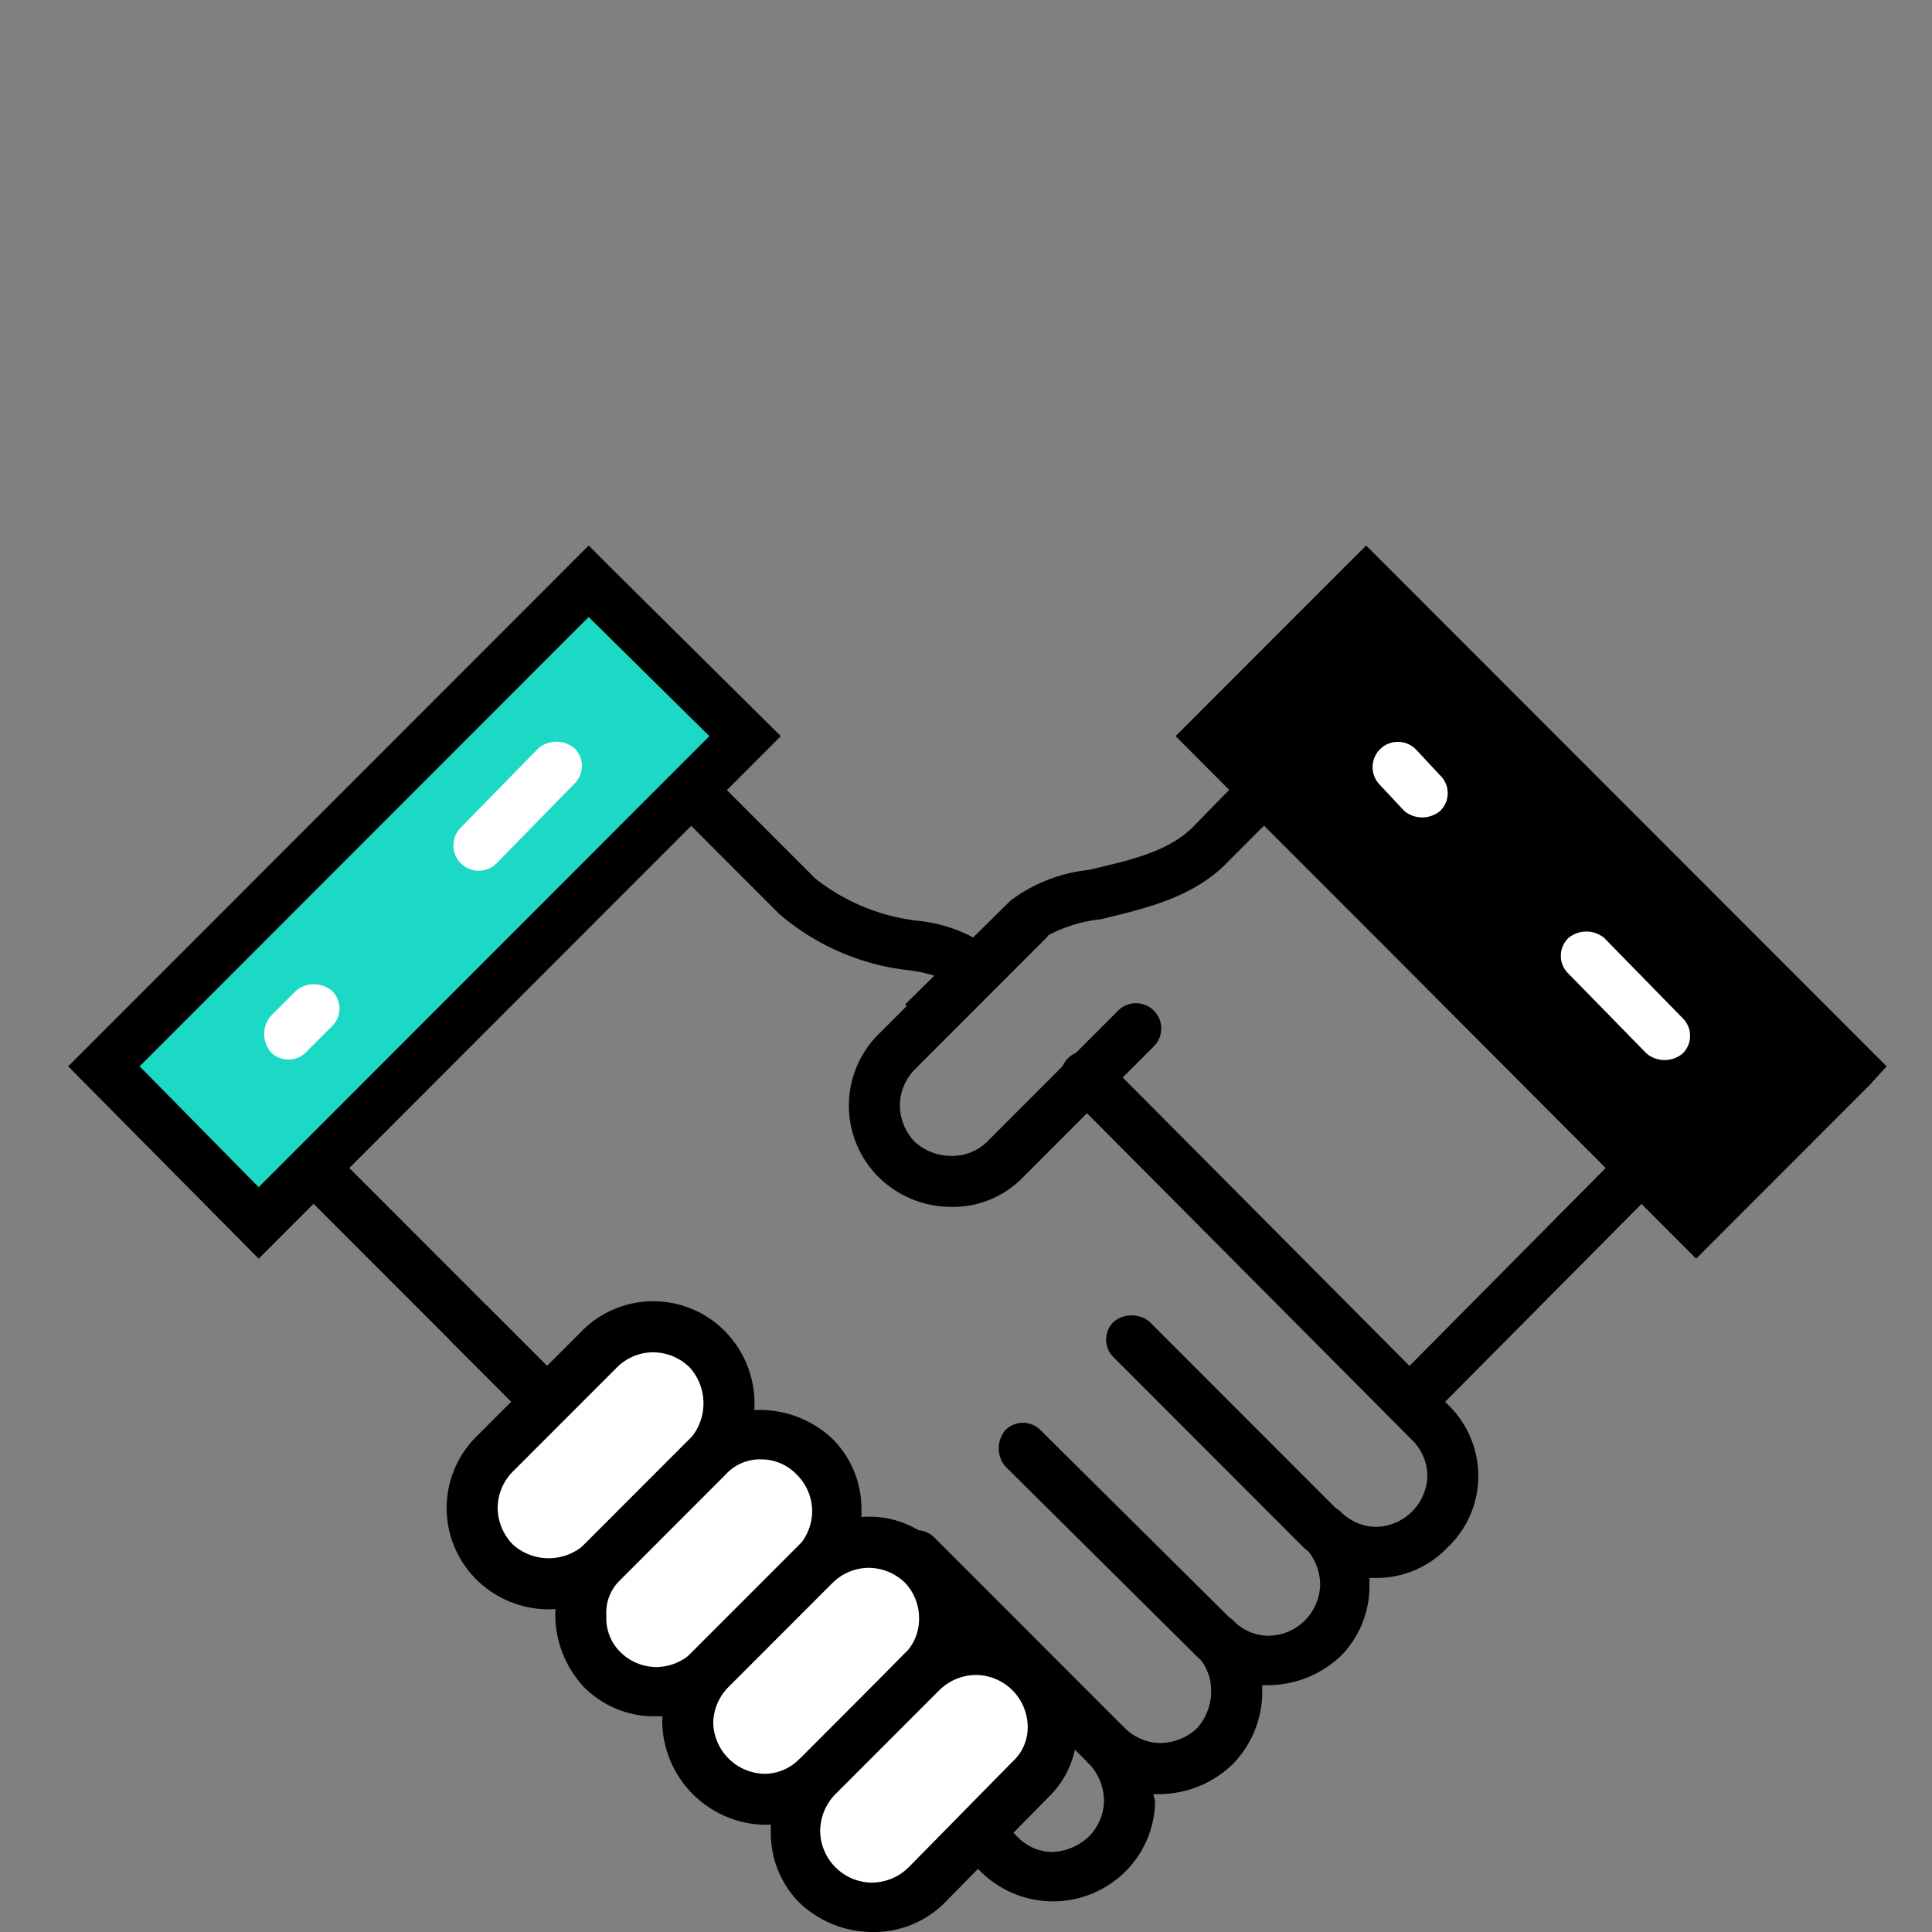
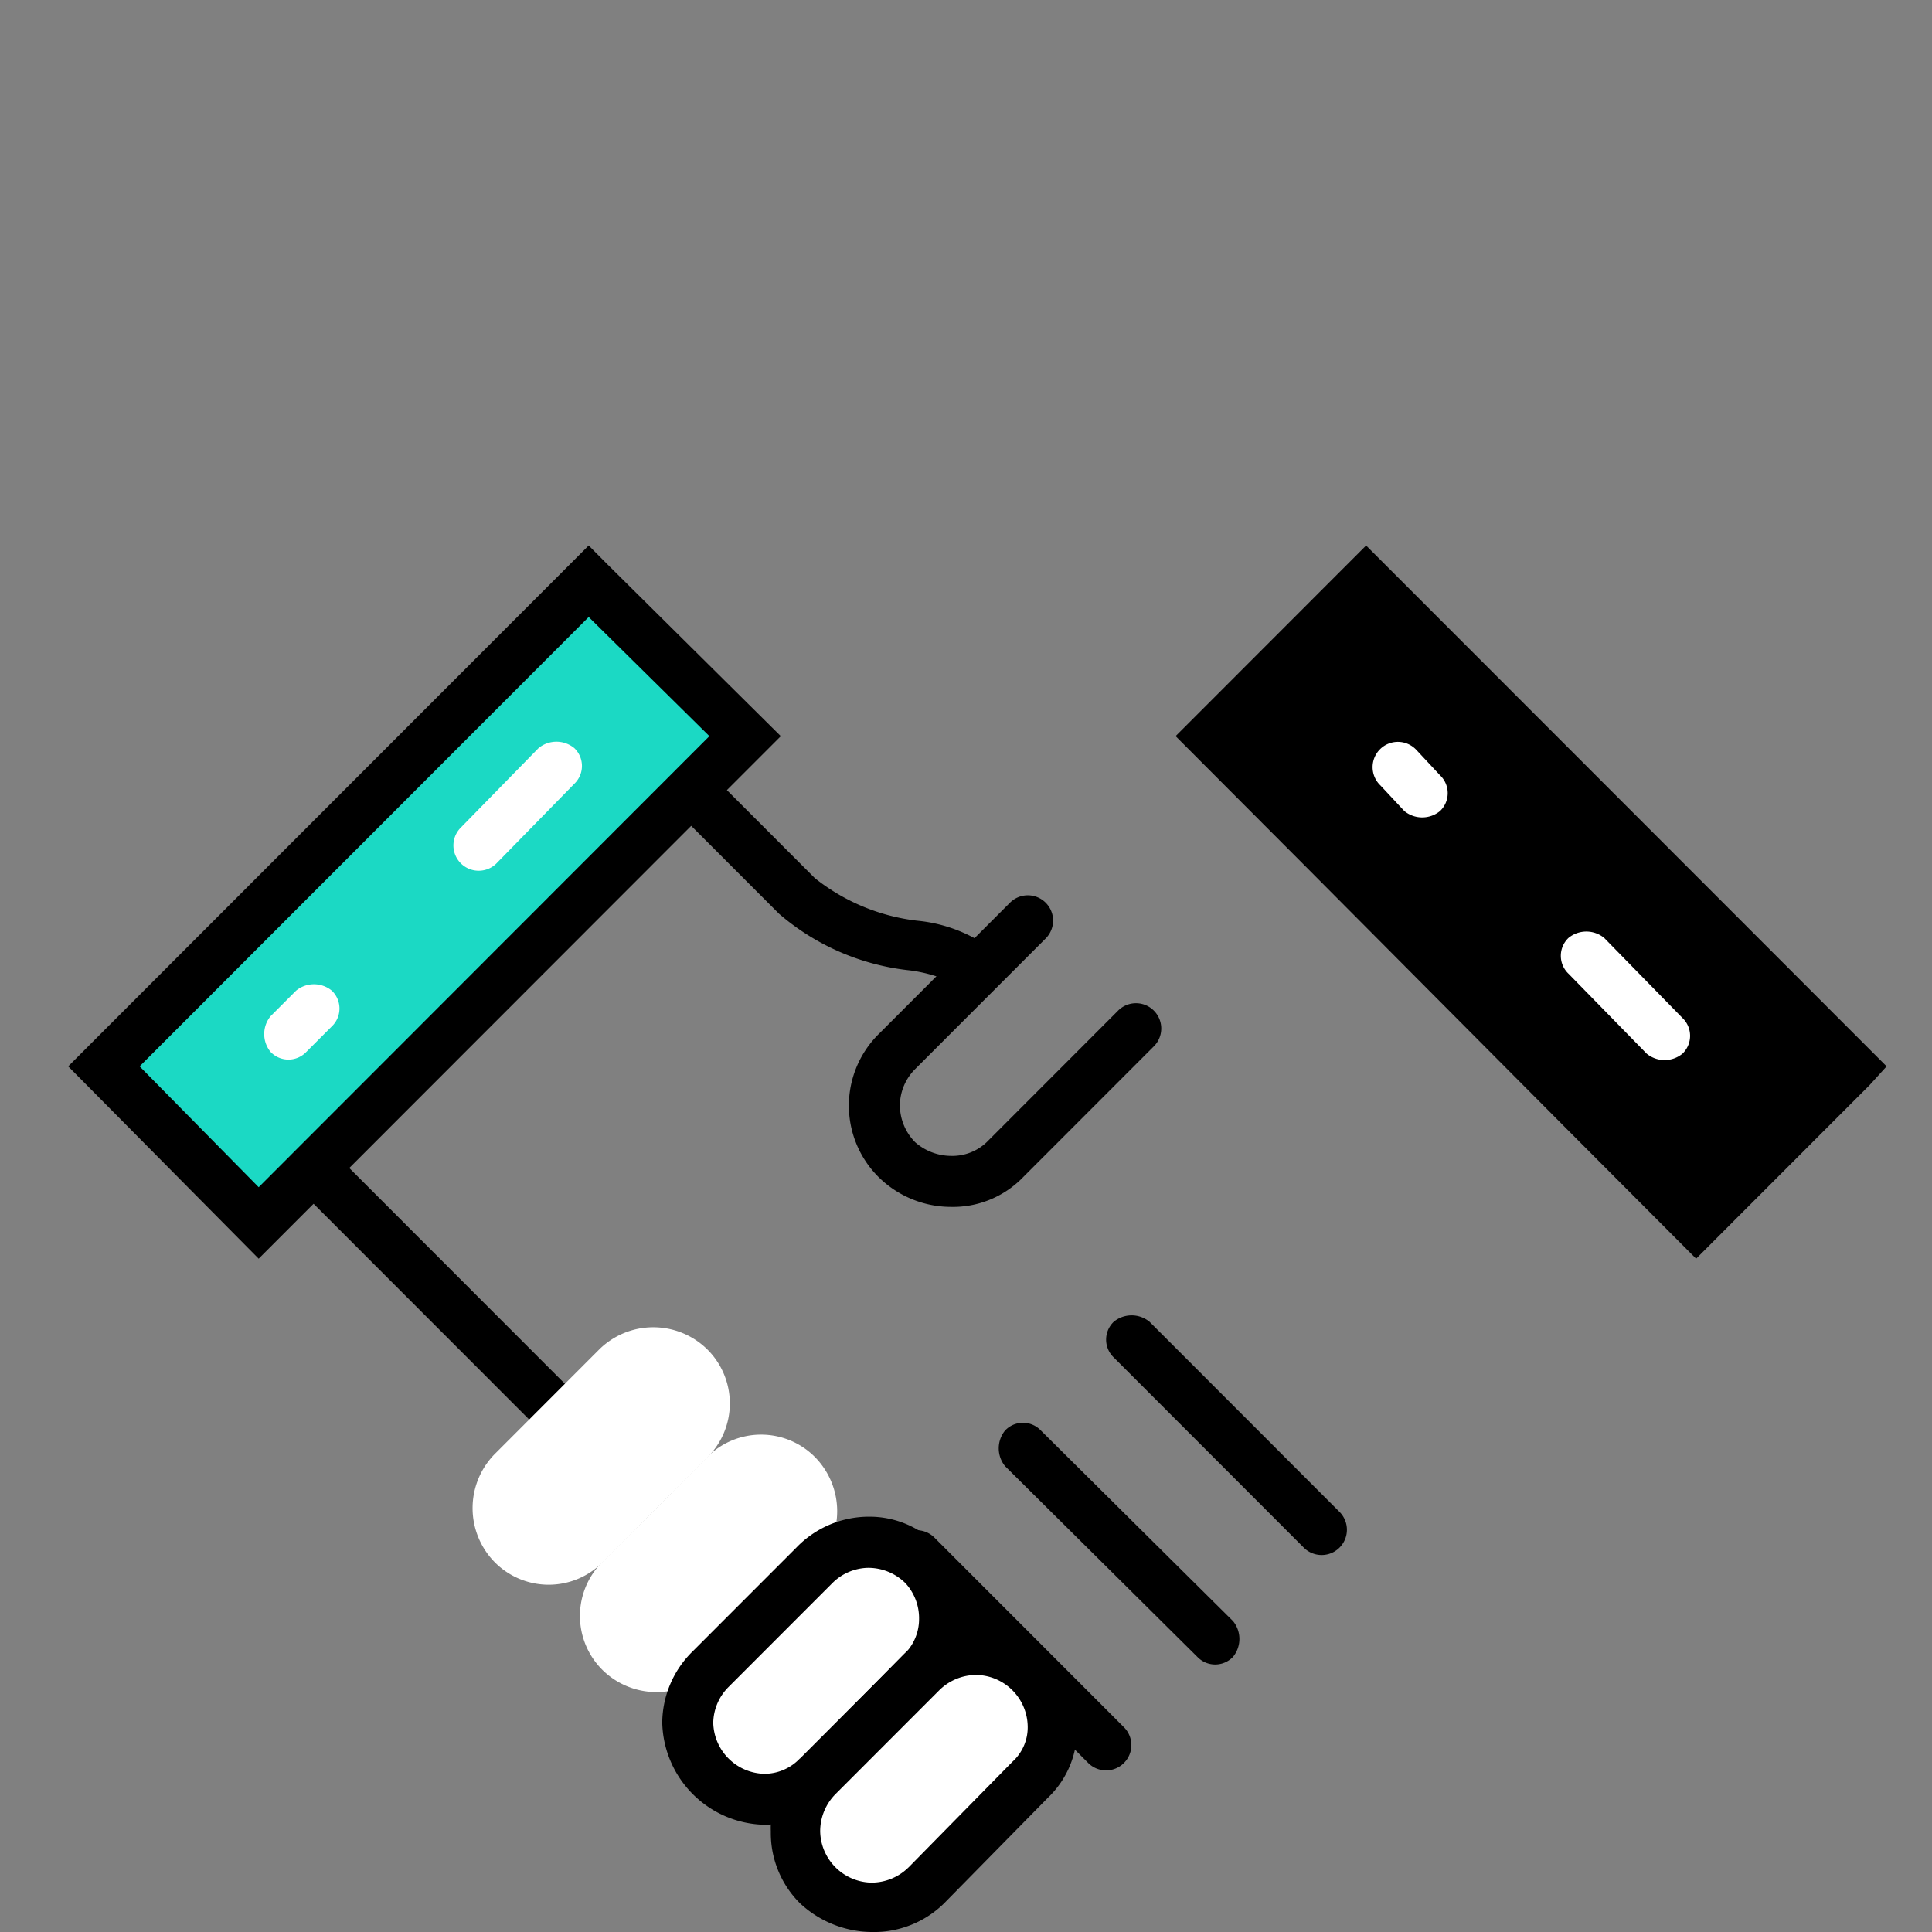
<svg xmlns="http://www.w3.org/2000/svg" width="85" height="85" viewBox="0 0 85 85">
  <rect x="0" y="0" width="85" height="85" fill="#808080" stroke="none" />
  <defs>
    <style>.a{fill:none;}.b,.e{fill:#fff;}.b,.c,.d{fill-rule:evenodd;}.c{fill:#1bd9c4;}</style>
  </defs>
  <g transform="translate(-279 -1334)">
    <rect class="a" width="85" height="85" transform="translate(279 1334)" />
    <g transform="translate(282 1358)">
      <path d="M153.081,133.259a6.337,6.337,0,0,0-2.394-.749,10.519,10.519,0,0,1-5.612-2.471l-3.891-3.894L126.143,141.2l19.006,19.021-1.571,1.573L123,141.2,141.183,123l5.462,5.467a8.892,8.892,0,0,0,4.49,1.872,6.59,6.59,0,0,1,3.517,1.423Z" transform="translate(-113.796 -113.833)" />
-       <path d="M494,134.008l4.639-4.568a6.926,6.926,0,0,1,3.442-1.348c1.571-.374,3.442-.749,4.564-1.872l3.143-3.22,18.183,18.2L516.9,152.355l-1.571-1.573,9.5-9.585-15.04-15.052-1.571,1.573c-1.571,1.648-3.816,2.1-5.612,2.546a6.338,6.338,0,0,0-2.395.749l-4.639,4.643Z" transform="translate(-457.176 -113.82)" />
-       <path d="M249.924,300.41a1.112,1.112,0,1,1,1.571-1.573l15.19,15.277a4.371,4.371,0,0,1,1.272,3.07,4.312,4.312,0,0,1-1.347,3.145h0a4.306,4.306,0,0,1-3.143,1.348h-.3v.3a4.355,4.355,0,0,1-1.272,3.145,4.678,4.678,0,0,1-3.143,1.273h-.3v.3a4.547,4.547,0,0,1-1.272,3.145l-.075.075a4.678,4.678,0,0,1-3.143,1.273h-.3l.075.3a4.437,4.437,0,0,1-1.347,3.145,4.516,4.516,0,0,1-6.286,0l-23.271-23.29a1.112,1.112,0,1,1,1.571-1.573l23.271,23.29a2.153,2.153,0,0,0,1.571.674,2.493,2.493,0,0,0,1.571-.674,2.285,2.285,0,0,0,.673-1.573,2.418,2.418,0,0,0-.6-1.573l-.075-.075a1.112,1.112,0,0,1,1.571-1.573,2.281,2.281,0,0,0,1.571.674,2.414,2.414,0,0,0,1.571-.6l.075-.075a2.418,2.418,0,0,0,.6-1.573,2.2,2.2,0,0,0-.6-1.573h0a1.112,1.112,0,0,1,1.571-1.573h0a2.153,2.153,0,0,0,1.571.674A2.3,2.3,0,0,0,261,321.977a2.418,2.418,0,0,0-.6-1.573l-.075-.075a1,1,0,0,1,0-1.5,1.157,1.157,0,0,1,1.571-.075l.075.075a2.224,2.224,0,0,0,1.5.6,2.3,2.3,0,0,0,2.245-2.247,2.227,2.227,0,0,0-.6-1.5Z" transform="translate(-205.918 -276.254)" />
      <path d="M494.789,588.224a1.112,1.112,0,0,1-1.571,1.573l-8.381-8.387a1.112,1.112,0,0,1,1.571-1.573Z" transform="translate(-448.319 -536.211)" />
      <path d="M558.557,525.224a1.242,1.242,0,0,1,0,1.573,1.084,1.084,0,0,1-1.571,0l-8.456-8.387a1.242,1.242,0,0,1,0-1.573,1.084,1.084,0,0,1,1.571,0Z" transform="translate(-507.309 -477.903)" />
      <path d="M621.789,461.918a1.112,1.112,0,0,1-1.571,1.573l-8.381-8.387a1.086,1.086,0,0,1,0-1.573,1.24,1.24,0,0,1,1.571,0Z" transform="translate(-565.835 -419.38)" />
      <path class="b" d="M248.558,466l-4.564,4.568a3.341,3.341,0,0,1-4.789,0h0a3.393,3.393,0,0,1,0-4.718l4.639-4.643a3.387,3.387,0,0,1,4.714,0h0A3.347,3.347,0,0,1,248.558,466Z" transform="translate(-220.459 -425.858)" />
-       <path d="M235.272,452.638l-4.639,4.643a4.516,4.516,0,0,1-6.286,0,4.433,4.433,0,0,1,0-6.365l4.564-4.568a4.425,4.425,0,0,1,6.36,0,4.524,4.524,0,0,1,0,6.29Zm-6.211,3.07,4.639-4.643a2.365,2.365,0,0,0,0-3.145,2.32,2.32,0,0,0-1.646-.674,2.281,2.281,0,0,0-1.571.674l-4.565,4.568a2.284,2.284,0,0,0-.673,1.573,2.324,2.324,0,0,0,.673,1.647,2.36,2.36,0,0,0,3.143,0Z" transform="translate(-206.349 -411.751)" />
      <path class="b" d="M311.864,529.229l-4.639,4.643a3.387,3.387,0,0,1-4.714,0h0a3.348,3.348,0,0,1,0-4.793l4.565-4.568a3.341,3.341,0,0,1,4.789,0h0A3.393,3.393,0,0,1,311.864,529.229Z" transform="translate(-278.986 -484.382)" />
-       <path d="M299.2,516.638l-4.565,4.568a4.4,4.4,0,0,1-3.218,1.273,4.348,4.348,0,0,1-3.143-1.273A4.685,4.685,0,0,1,287,518.061a4.547,4.547,0,0,1,1.272-3.145l4.639-4.643A4.54,4.54,0,0,1,296.054,509a4.678,4.678,0,0,1,3.143,1.273h0a4.354,4.354,0,0,1,1.272,3.145A4.4,4.4,0,0,1,299.2,516.638Zm-6.136,3,4.565-4.568a2.324,2.324,0,0,0,.673-1.647,2.285,2.285,0,0,0-.673-1.573,2.153,2.153,0,0,0-1.571-.674,2.037,2.037,0,0,0-1.571.674l-4.639,4.643a1.982,1.982,0,0,0-.6,1.573,2.085,2.085,0,0,0,.6,1.573,2.281,2.281,0,0,0,1.571.674A2.321,2.321,0,0,0,293.061,519.634Z" transform="translate(-265.57 -470.969)" />
      <path class="b" d="M375.558,593l-4.565,4.568a3.48,3.48,0,0,1-4.789,0h0a3.393,3.393,0,0,1,0-4.718l4.639-4.643a3.387,3.387,0,0,1,4.714,0h0A3.487,3.487,0,0,1,375.558,593Z" transform="translate(-337.975 -543.38)" />
      <path d="M362.2,579.638l-4.565,4.568a4.43,4.43,0,0,1-3.143,1.348,4.6,4.6,0,0,1-4.49-4.493,4.437,4.437,0,0,1,1.347-3.145l4.565-4.568A4.43,4.43,0,0,1,359.054,572a4.187,4.187,0,0,1,3.143,1.348,4.312,4.312,0,0,1,1.347,3.145A4.437,4.437,0,0,1,362.2,579.638Zm-6.136,3,4.564-4.568a2.156,2.156,0,0,0,.673-1.573,2.275,2.275,0,0,0-.6-1.573,2.32,2.32,0,0,0-1.646-.674,2.281,2.281,0,0,0-1.571.674l-4.565,4.568a2.284,2.284,0,0,0-.673,1.573,2.3,2.3,0,0,0,2.245,2.247A2.153,2.153,0,0,0,356.061,582.634Z" transform="translate(-323.866 -529.272)" />
      <path class="b" d="M438.789,656.229l-4.564,4.568a3.253,3.253,0,0,1-4.714,0h0a3.259,3.259,0,0,1,0-4.718l4.564-4.568a3.253,3.253,0,0,1,4.714,0h0A3.259,3.259,0,0,1,438.789,656.229Z" transform="translate(-396.502 -601.894)" />
      <path d="M426.2,643.563l-4.565,4.643a4.4,4.4,0,0,1-3.218,1.273,4.678,4.678,0,0,1-3.143-1.273A4.355,4.355,0,0,1,414,645.061a4.127,4.127,0,0,1,1.272-3.145l4.565-4.643A4.4,4.4,0,0,1,423.054,636a4.348,4.348,0,0,1,3.143,1.273,4.685,4.685,0,0,1,1.272,3.145A4.126,4.126,0,0,1,426.2,643.563Zm-6.136,3.07,4.564-4.643a2.04,2.04,0,0,0,.673-1.573,2.3,2.3,0,0,0-2.245-2.247,2.321,2.321,0,0,0-1.646.674l-4.565,4.568a2.324,2.324,0,0,0-.673,1.648,2.3,2.3,0,0,0,2.245,2.247A2.32,2.32,0,0,0,420.061,646.634Z" transform="translate(-383.087 -588.479)" />
      <path d="M471.823,210.63a1.112,1.112,0,1,1,1.571,1.573l-5.837,5.841a4.291,4.291,0,0,1-3.068,1.2,4.54,4.54,0,0,1-3.143-1.273,4.433,4.433,0,0,1,0-6.365l5.762-5.766a1.112,1.112,0,0,1,1.571,1.573l-5.762,5.766a2.284,2.284,0,0,0-.673,1.573,2.324,2.324,0,0,0,.673,1.648,2.414,2.414,0,0,0,1.571.6,2.192,2.192,0,0,0,1.571-.6Z" transform="translate(-425.652 -190.146)" />
      <path class="c" d="M49.21,27.815,42.326,21,21,42.343l6.809,6.89Z" transform="translate(-19.429 -19.427)" />
      <path d="M28.21,8.387,22.9,3.145,3.143,22.915l5.238,5.317ZM23.72.824l7.632,7.564L8.381,31.377,0,22.915,22.9,0Z" />
      <path class="d" d="M695.326,49.232l6.809-6.89L680.809,21,674,27.815Z" transform="translate(-623.707 -19.427)" />
      <path d="M675.9,28.232l5.238-5.317L661.381,3.145l-5.238,5.242Zm7.633-4.493L675.9,31.377c-7.632-7.638-15.265-15.352-22.9-22.99L661.381,0l22.9,22.915Z" transform="translate(-604.278)" />
      <path class="e" d="M230.279,115.531a1.24,1.24,0,0,1,1.571,0,1.086,1.086,0,0,1,0,1.573l-3.442,3.52a1.112,1.112,0,0,1-1.571-1.573Z" transform="translate(-209.584 -106.619)" />
      <path class="e" d="M116.653,258.531a1.239,1.239,0,0,1,1.571,0,1.086,1.086,0,0,1,0,1.573l-1.122,1.123a1.084,1.084,0,0,1-1.571,0,1.242,1.242,0,0,1,0-1.573Z" transform="translate(-106.626 -238.947)" />
      <path class="e" d="M884.85,231.05a1.086,1.086,0,0,1,0,1.573,1.24,1.24,0,0,1-1.571,0l-3.442-3.52a1.086,1.086,0,0,1,0-1.573,1.24,1.24,0,0,1,1.571,0Z" transform="translate(-813.83 -210.265)" />
      <path class="e" d="M771.456,116.96a1.086,1.086,0,0,1,0,1.573,1.239,1.239,0,0,1-1.571,0l-1.048-1.123a1.112,1.112,0,1,1,1.571-1.573Z" transform="translate(-711.1 -106.851)" />
    </g>
  </g>
</svg>